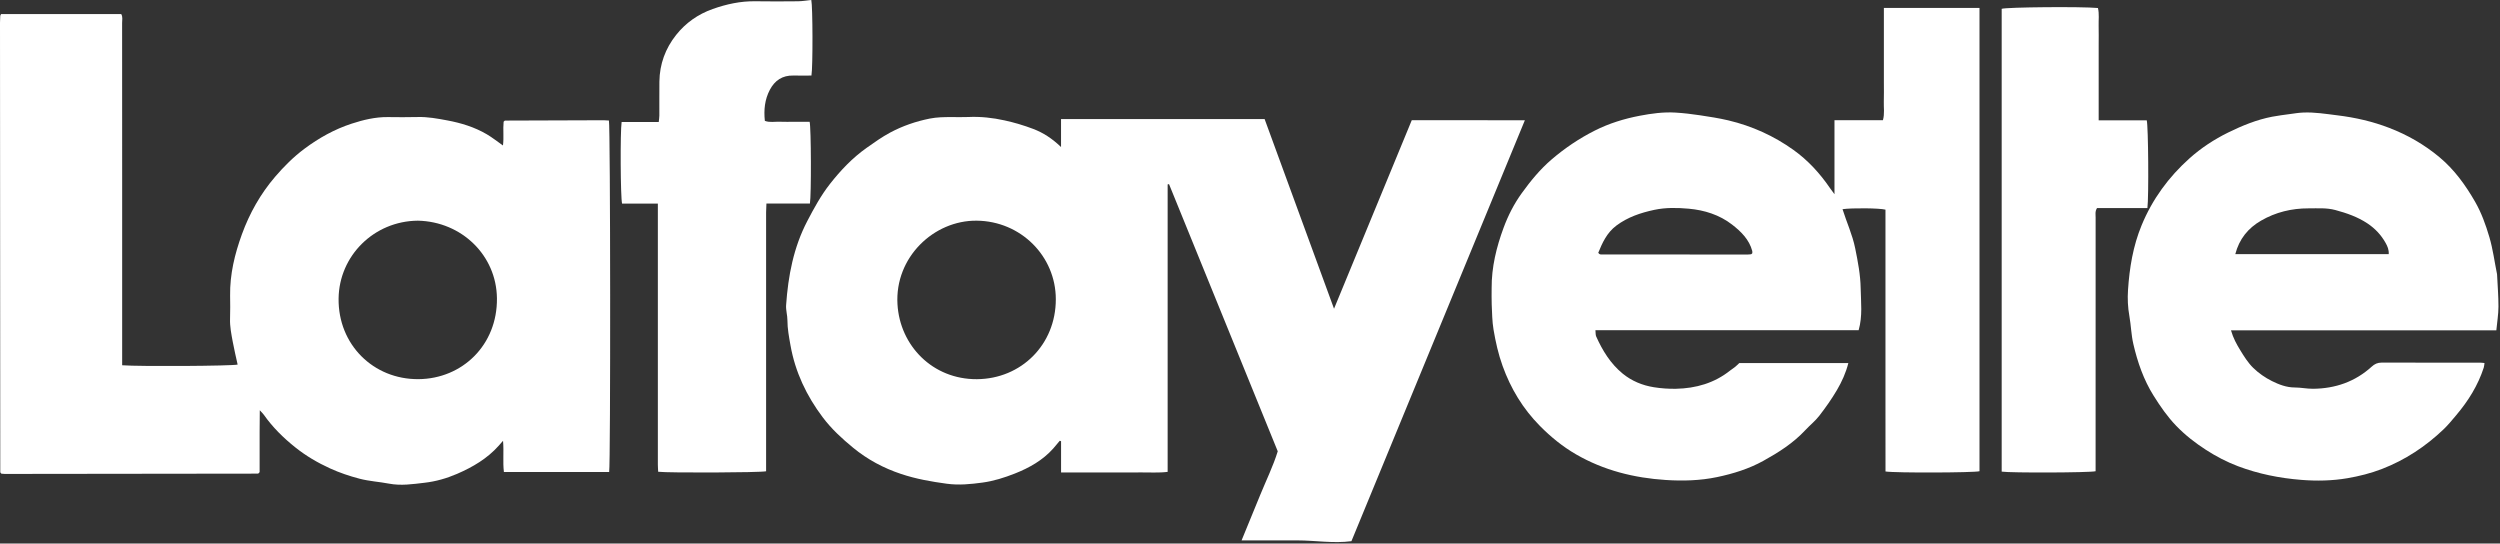
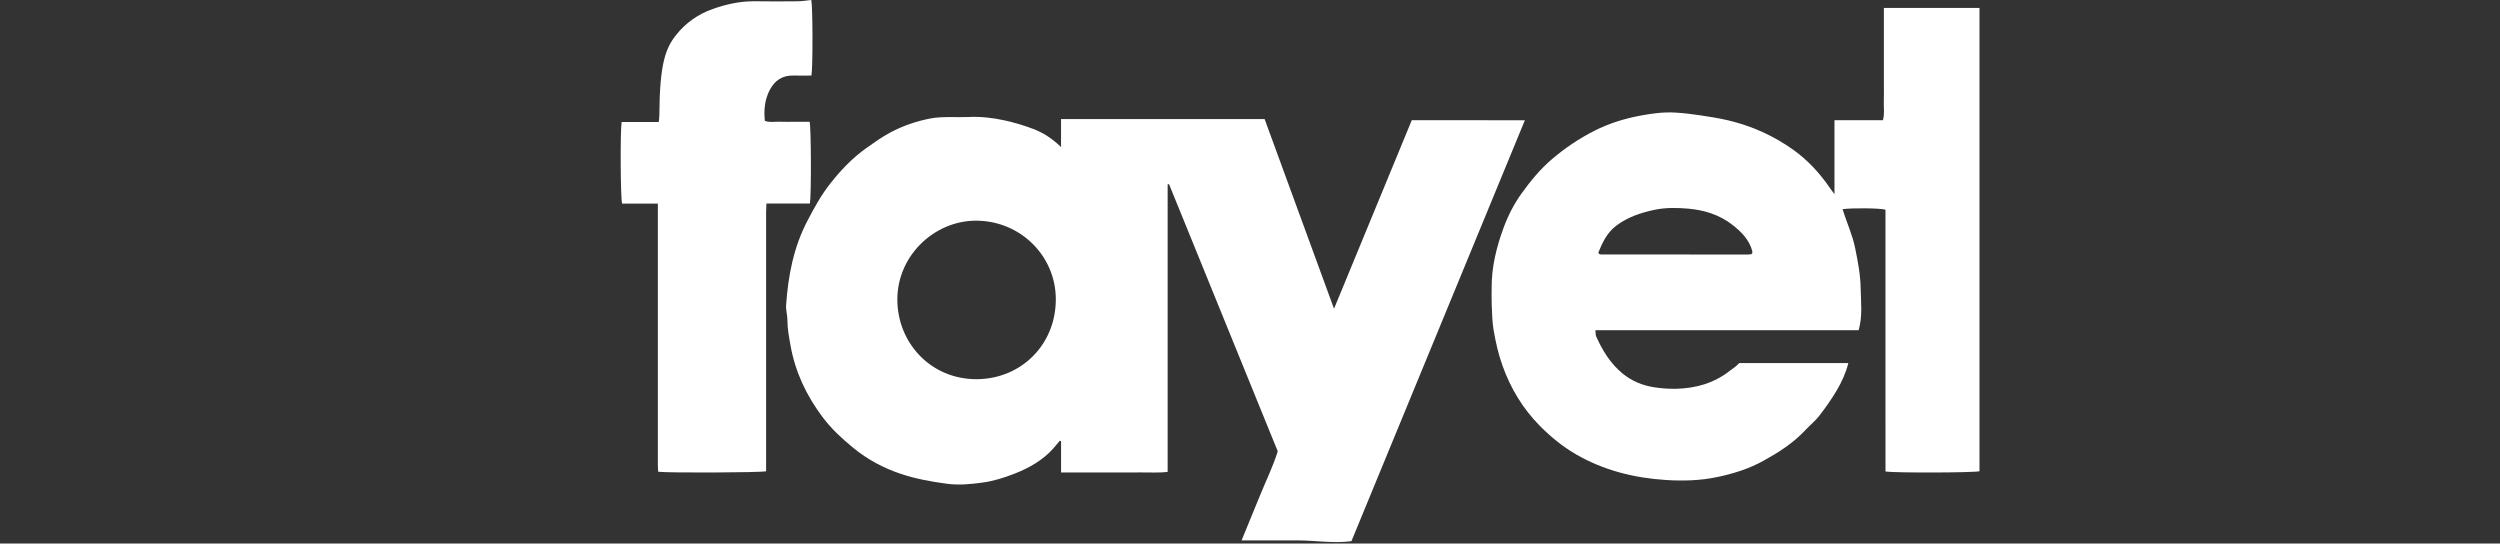
<svg xmlns="http://www.w3.org/2000/svg" width="1619" height="352" viewBox="0 0 1619 352" fill="none">
  <rect x="0" y="0" width="1619" height="352" fill="#333333" stroke="none" />
  <g clip-path="url(#clip0_1610_1052)">
    <path d="M687.127 95.23V77.11H818.967C833.767 117.54 848.637 158.17 863.917 199.93C880.967 158.59 897.527 118.42 914.267 77.83C938.507 77.86 962.577 77.8 987.507 77.88C949.887 169.19 912.587 259.7 875.187 350.47C863.527 352.03 851.827 349.97 840.117 349.96C828.307 349.96 816.507 349.96 804.047 349.96C808.217 339.8 812.147 330.24 816.057 320.66C819.977 311.06 824.567 301.71 827.467 292.26C803.807 234.11 780.437 176.67 757.057 119.24C756.757 119.3 756.467 119.36 756.167 119.43V305.58C750.217 306.32 744.597 305.86 739.017 305.94C733.187 306.02 727.357 305.96 721.517 305.95C715.847 305.95 710.187 305.95 704.517 305.95C698.887 305.95 693.257 305.95 687.147 305.95V285.72L686.317 285.43C684.887 287.12 683.507 288.85 682.037 290.5C675.227 298.12 666.497 302.99 657.227 306.66C650.517 309.31 643.427 311.55 636.317 312.51C628.707 313.54 621.047 314.34 613.097 313.26C603.057 311.9 593.247 310.17 583.647 306.97C572.207 303.17 561.797 297.6 552.467 289.94C545.257 284.03 538.417 277.71 532.817 270.28C522.327 256.36 514.987 240.96 511.917 223.63C510.967 218.25 509.937 212.94 509.937 207.43C509.937 204.14 508.857 200.82 509.087 197.58C510.407 178.65 513.867 160.29 522.787 143.19C527.167 134.8 531.667 126.53 537.487 119.11C544.357 110.35 552.017 102.27 561.167 95.79C566.157 92.26 571.177 88.68 576.547 85.81C584.577 81.53 593.147 78.59 602.127 76.79C606.747 75.87 611.347 75.83 615.987 75.81C619.657 75.8 623.327 75.96 626.987 75.78C634.997 75.39 642.907 76.27 650.667 77.99C656.937 79.37 663.157 81.22 669.147 83.5C675.497 85.92 681.247 89.58 687.117 95.21L687.127 95.23ZM632.527 142.91C604.737 142.6 579.407 166.66 581.207 197.05C582.787 223.87 603.987 245.74 632.637 245.56C661.287 245.38 683.777 223.23 683.747 193.77C683.727 165.93 661.097 143.19 632.527 142.91Z" fill="white" />
-     <path d="M79.1 236.54C90.37 237.41 150.11 237.03 153.89 236.1C152.81 231.12 151.6 226.17 150.69 221.16C149.81 216.29 148.8 211.43 148.98 206.41C149.15 201.42 149.09 196.41 149.02 191.41C148.83 177.65 152 164.55 156.66 151.72C161.63 138.05 168.71 125.53 178.13 114.52C183.83 107.86 190.09 101.59 197.2 96.3C206.55 89.33 216.65 83.7 227.73 80.08C235.27 77.62 243.02 75.75 251.07 75.82C257.53 75.88 263.99 75.97 270.44 75.79C276.97 75.6 283.32 76.79 289.65 77.97C298.61 79.64 307.32 82.3 315.24 86.95C318.78 89.03 322.01 91.62 325.72 94.21C326.39 89.07 325.66 83.85 326.14 78.83C326.39 78.6 326.5 78.48 326.63 78.37C326.75 78.27 326.89 78.09 327.02 78.09C348.34 78.01 369.67 77.93 390.99 77.87C392.13 77.87 393.27 77.99 394.34 78.05C395.31 81.88 395.45 300.28 394.49 305.68H326.33C325.52 299.18 326.39 292.71 325.77 285.45C324.54 286.86 323.77 287.75 322.99 288.62C315.54 296.98 306.16 302.47 296.01 306.87C289.28 309.78 282.19 311.8 275.05 312.62C267.42 313.5 259.77 314.71 251.83 313.19C245.57 311.99 239.09 311.65 232.85 310.01C226.29 308.29 219.91 306.15 213.71 303.32C205.66 299.65 198.13 295.22 191.24 289.72C183.56 283.59 176.59 276.75 170.91 268.67C170.35 267.88 169.61 267.21 168.24 265.68C168.2 270.94 168.14 275.29 168.13 279.64C168.11 283.97 168.13 288.31 168.13 292.64C168.13 297.13 168.13 301.62 168.13 305.77C167.73 306.2 167.63 306.33 167.5 306.44C167.38 306.55 167.24 306.72 167.11 306.72C112.45 306.8 57.79 306.86 3.13 306.92C2.32 306.92 1.51 306.81 0.92 306.76C0.6 306.43 0.46 306.33 0.37 306.19C0.28 306.06 0.18 305.9 0.18 305.75C0.11 208.76 0.05 111.77 0 14.77C0 13.27 0.07 11.77 0.16 10.28C0.18 9.99 0.42 9.7 0.7 9.13H78.51C79.61 10.93 79.08 12.98 79.08 14.89C79.12 47.72 79.11 80.56 79.11 113.39C79.11 152.56 79.11 191.72 79.11 230.89C79.11 232.68 79.11 234.48 79.11 236.54H79.1ZM270.59 142.91C242.21 143.15 219.6 165.62 219.27 193.35C218.91 223.16 241.8 245.74 270.95 245.54C299.33 245.35 322.18 223.45 321.82 193.12C321.49 165.41 299.02 143.51 270.59 142.91Z" fill="white" />
    <path d="M1188 77.821H1219.39C1220.56 73.631 1219.83 69.651 1219.96 65.741C1220.09 61.741 1220 57.741 1220 53.741C1220 49.571 1220 45.411 1220 41.241C1220 37.241 1220 33.241 1220 29.241C1220 25.241 1220 21.241 1220 17.241C1220 13.291 1220 9.341 1220 5.141H1281.92V305.171C1278.09 306.151 1227.37 306.331 1221.05 305.331C1221 291.331 1221.04 277.221 1221.03 263.121C1221.03 248.961 1221.03 234.791 1221.03 220.631C1221.03 206.471 1221.03 192.301 1221.03 178.141C1221.03 163.991 1221.03 149.841 1221.03 135.771C1217.21 134.761 1199.48 134.581 1193.22 135.461C1195.88 143.961 1199.64 152.001 1201.42 160.791C1203.17 169.401 1204.82 178.011 1204.97 186.731C1205.12 195.611 1206.29 204.641 1203.66 213.821H1033.2C1033.38 215.491 1033.22 216.821 1033.68 217.871C1037.77 227.031 1042.99 235.511 1050.82 241.931C1056.66 246.711 1063.61 249.591 1071.06 250.771C1075.77 251.521 1080.61 251.871 1085.38 251.771C1098.27 251.501 1110.2 248.111 1120.47 239.931C1121.49 239.121 1122.62 238.441 1123.64 237.621C1124.54 236.891 1125.35 236.051 1126.38 235.101H1196.99C1195.38 241.531 1192.75 247.201 1189.64 252.531C1186.23 258.361 1182.28 263.931 1178.15 269.281C1175.52 272.681 1172.05 275.411 1169.1 278.581C1161.31 286.961 1151.78 293.011 1141.91 298.461C1132.58 303.611 1122.44 306.771 1112 308.961C1101.02 311.261 1089.86 311.551 1078.78 310.841C1058.26 309.521 1038.59 304.631 1020.63 294.231C1012 289.231 1004.33 282.991 997.268 275.851C986.208 264.671 978.368 251.671 973.078 236.971C970.318 229.321 968.548 221.411 967.208 213.441C966.308 208.101 966.288 202.591 966.028 197.151C965.868 193.661 966.018 190.151 965.988 186.651C965.898 173.061 969.068 160.121 973.738 147.461C976.678 139.491 980.558 131.921 985.498 125.091C991.198 117.201 997.338 109.671 1004.86 103.231C1013.49 95.851 1022.75 89.621 1032.83 84.541C1042.02 79.911 1051.81 76.881 1061.89 74.961C1069.52 73.501 1077.26 72.441 1085.06 72.911C1090.33 73.231 1095.59 73.851 1100.81 74.641C1107 75.571 1113.21 76.521 1119.29 77.961C1134.59 81.601 1148.76 87.991 1161.53 97.151C1170.89 103.861 1178.62 112.321 1185.13 121.851C1185.87 122.941 1186.69 123.981 1188.01 125.771V77.831L1188 77.821ZM1035.04 163.741C1035.45 164.191 1035.54 164.351 1035.67 164.421C1035.96 164.571 1036.27 164.771 1036.57 164.771C1068.23 164.811 1099.89 164.831 1131.55 164.841C1132.38 164.841 1133.21 164.731 1134.03 164.641C1134.17 164.621 1134.31 164.471 1134.43 164.361C1134.55 164.251 1134.65 164.131 1134.78 163.981C1134.78 163.521 1134.89 163.001 1134.76 162.551C1132.77 155.051 1127.41 149.881 1121.69 145.441C1113.55 139.121 1103.74 136.051 1093.62 135.151C1086.25 134.501 1078.72 134.321 1071.29 135.911C1062.47 137.801 1054.13 140.591 1046.8 146.061C1040.65 150.651 1037.69 157.161 1035.02 163.741H1035.04Z" fill="white" />
-     <path d="M1616.65 213.94C1559.32 213.95 1502.4 213.94 1444.79 213.94C1446.26 219.04 1448.44 222.94 1450.72 226.68C1453.21 230.77 1455.83 234.96 1459.22 238.27C1462.72 241.68 1466.94 244.6 1471.32 246.78C1475.86 249.03 1480.7 250.92 1486.05 250.93C1490 250.93 1493.96 251.8 1497.91 251.77C1512.33 251.65 1525.19 247.21 1535.97 237.39C1537.77 235.75 1539.69 234.83 1542.21 234.83C1563.54 234.88 1584.86 234.85 1606.19 234.86C1606.99 234.86 1607.79 234.99 1608.96 235.09C1608.77 236.29 1608.75 237.23 1608.47 238.09C1604.73 249.6 1598.44 259.65 1590.68 268.84C1588.01 272 1585.38 275.25 1582.39 278.09C1570.78 289.16 1557.62 297.86 1542.59 303.69C1535.3 306.51 1527.77 308.39 1520.14 309.7C1510.29 311.38 1500.24 311.56 1490.32 310.77C1476.29 309.66 1462.52 306.91 1449.27 301.9C1441.96 299.13 1435.11 295.54 1428.56 291.31C1421.58 286.81 1415.1 281.76 1409.31 275.76C1403.62 269.86 1399.03 263.2 1394.71 256.31C1388.21 245.96 1384.28 234.56 1381.55 222.78C1380.17 216.86 1380.06 210.66 1378.98 204.66C1377.97 199.05 1377.73 193.41 1378.1 187.8C1379.05 173.44 1381.34 159.4 1386.91 145.89C1393.9 128.95 1404.42 114.65 1417.9 102.57C1425.39 95.86 1433.87 90.29 1442.98 85.81C1452.08 81.34 1461.42 77.53 1471.41 75.59C1475.28 74.84 1479.22 74.38 1483.13 73.84C1485.91 73.46 1488.69 73.01 1491.49 72.89C1498.97 72.56 1506.31 73.79 1513.71 74.69C1525.28 76.1 1536.53 78.67 1547.35 82.85C1559.11 87.39 1569.93 93.59 1579.71 101.73C1589.45 109.83 1596.64 119.85 1602.84 130.61C1606.97 137.78 1609.78 145.61 1612.13 153.6C1614.42 161.37 1615.42 169.39 1617.03 177.28C1617.06 177.44 1617.09 177.61 1617.1 177.77C1617.43 184.72 1618.02 191.67 1618 198.62C1617.99 203.53 1617.15 208.44 1616.63 213.93L1616.65 213.94ZM1447.58 164.57H1546.94C1547.11 161.68 1546.13 159.49 1544.92 157.32C1542.04 152.16 1538.13 148.01 1533.23 144.73C1526.83 140.45 1519.66 137.98 1512.34 136.01C1506.69 134.49 1500.83 134.95 1495.04 134.93C1484.07 134.9 1473.71 137.41 1464.22 142.91C1455.86 147.75 1450.12 154.78 1447.58 164.57Z" fill="white" />
-     <path d="M426.017 131.86H402.857C401.827 127.93 401.607 85.29 402.567 79H426.607C426.767 77.35 426.987 76.09 426.997 74.82C427.027 67.49 426.937 60.16 427.027 52.83C427.167 41.53 430.907 31.38 437.867 22.62C444.067 14.81 452.047 9.2 461.527 5.84C470.477 2.67 479.617 0.67 489.197 0.82C498.357 0.96 507.517 0.93 516.687 0.83C519.607 0.8 522.517 0.28 525.397 -0.01C526.337 4 526.447 43.37 525.497 48.93C521.647 48.93 517.697 49 513.737 48.92C506.657 48.77 501.727 52.12 498.527 58.21C495.257 64.44 494.567 71.13 495.317 78.27C498.427 79.48 501.767 78.7 505.007 78.84C508.167 78.98 511.337 78.87 514.497 78.87C517.807 78.87 521.117 78.87 524.327 78.87C525.297 82.82 525.447 126.57 524.497 131.8H496.337C496.257 134.02 496.127 135.79 496.127 137.56C496.127 191.37 496.127 245.17 496.127 298.98C496.127 301.1 496.127 303.22 496.127 305.2C491.907 306.09 432.947 306.31 426.237 305.51C426.167 304.02 426.027 302.43 426.027 300.84C426.017 247.03 426.027 193.23 426.027 139.42C426.027 137.12 426.027 134.83 426.027 131.86H426.017Z" fill="white" />
-     <path d="M1359.09 77.931H1390.23C1391.26 81.531 1391.59 127.721 1390.66 134.741H1358.04C1356.63 136.921 1357.14 138.971 1357.13 140.891C1357.1 192.381 1357.11 243.871 1357.11 295.351C1357.11 298.661 1357.11 301.971 1357.11 305.171C1353.08 306.131 1302.09 306.301 1296.29 305.421V5.701C1299.64 4.621 1347.99 4.171 1358.63 5.191C1359.56 9.011 1358.97 12.981 1359.08 16.901C1359.19 20.901 1359.1 24.901 1359.1 28.901C1359.1 33.071 1359.1 37.231 1359.1 41.401C1359.1 45.401 1359.1 49.401 1359.1 53.401C1359.1 57.401 1359.1 61.401 1359.1 65.401C1359.1 69.371 1359.1 73.331 1359.1 77.941L1359.09 77.931Z" fill="white" />
+     <path d="M426.017 131.86H402.857C401.827 127.93 401.607 85.29 402.567 79H426.607C426.767 77.35 426.987 76.09 426.997 74.82C427.167 41.53 430.907 31.38 437.867 22.62C444.067 14.81 452.047 9.2 461.527 5.84C470.477 2.67 479.617 0.67 489.197 0.82C498.357 0.96 507.517 0.93 516.687 0.83C519.607 0.8 522.517 0.28 525.397 -0.01C526.337 4 526.447 43.37 525.497 48.93C521.647 48.93 517.697 49 513.737 48.92C506.657 48.77 501.727 52.12 498.527 58.21C495.257 64.44 494.567 71.13 495.317 78.27C498.427 79.48 501.767 78.7 505.007 78.84C508.167 78.98 511.337 78.87 514.497 78.87C517.807 78.87 521.117 78.87 524.327 78.87C525.297 82.82 525.447 126.57 524.497 131.8H496.337C496.257 134.02 496.127 135.79 496.127 137.56C496.127 191.37 496.127 245.17 496.127 298.98C496.127 301.1 496.127 303.22 496.127 305.2C491.907 306.09 432.947 306.31 426.237 305.51C426.167 304.02 426.027 302.43 426.027 300.84C426.017 247.03 426.027 193.23 426.027 139.42C426.027 137.12 426.027 134.83 426.027 131.86H426.017Z" fill="white" />
  </g>
  <defs>
    <clipPath id="clip0_1610_1052">
      <rect width="1618.02" height="351.05" fill="white" />
    </clipPath>
  </defs>
</svg>